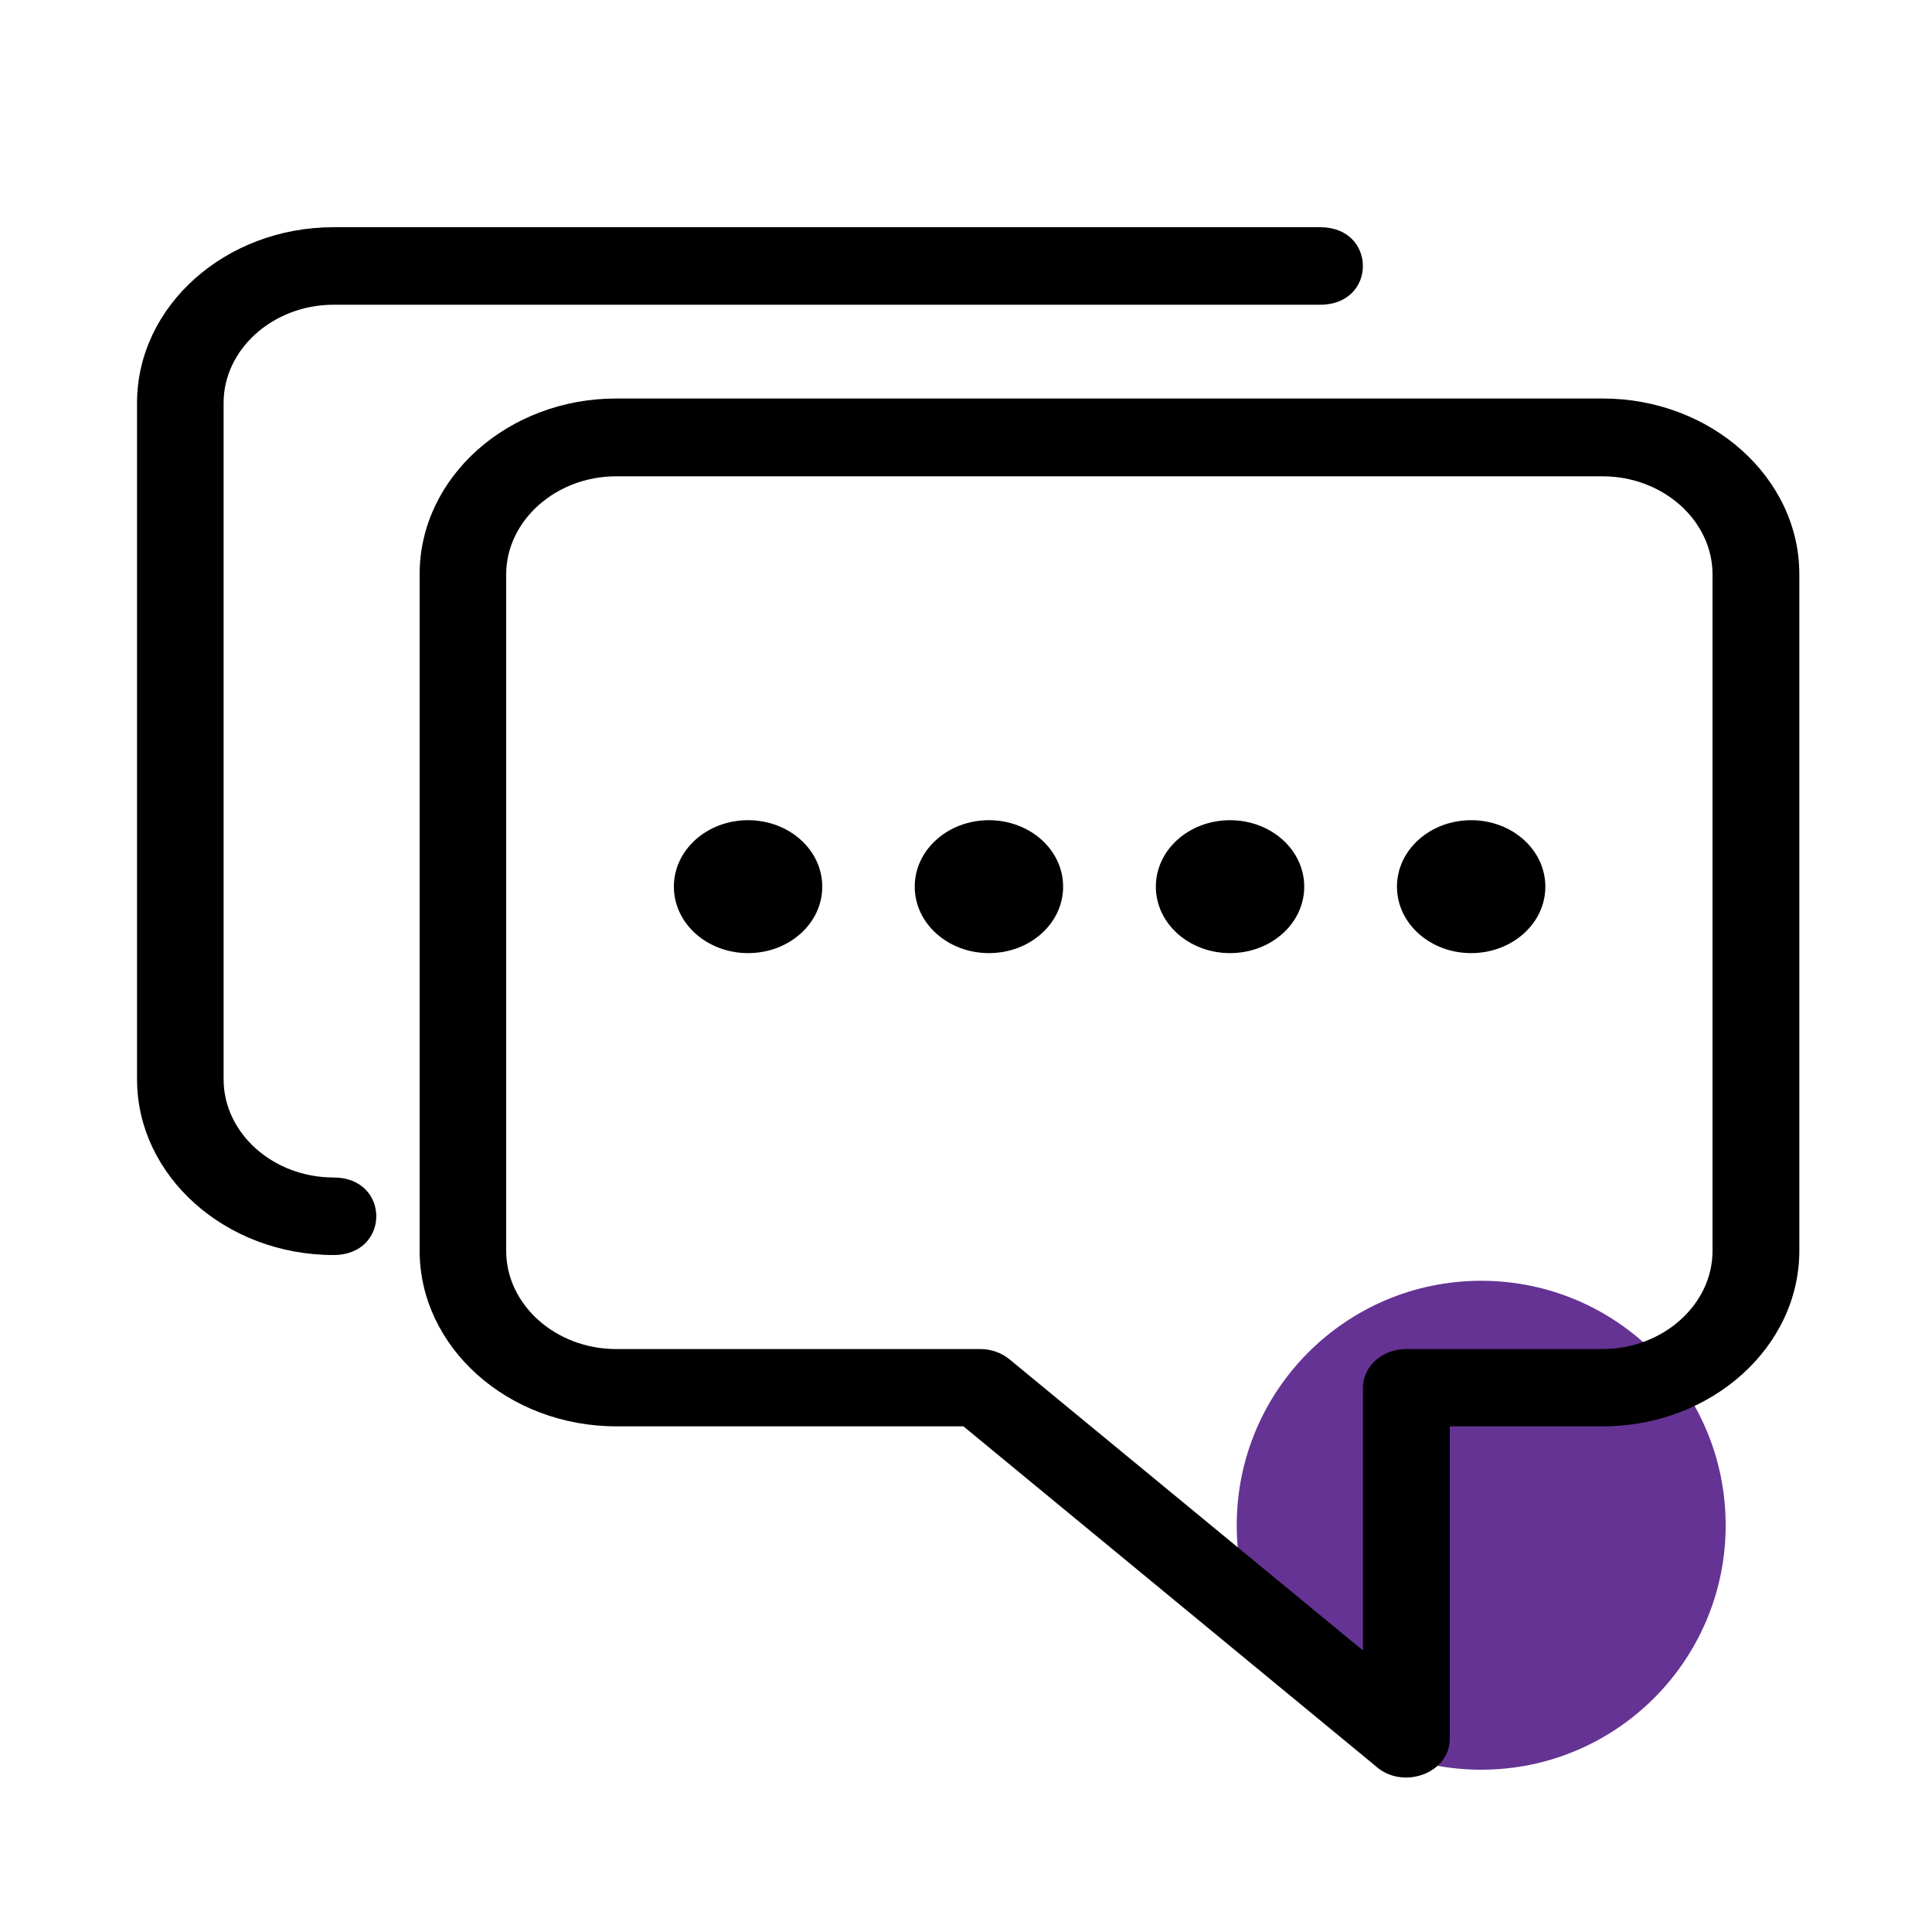
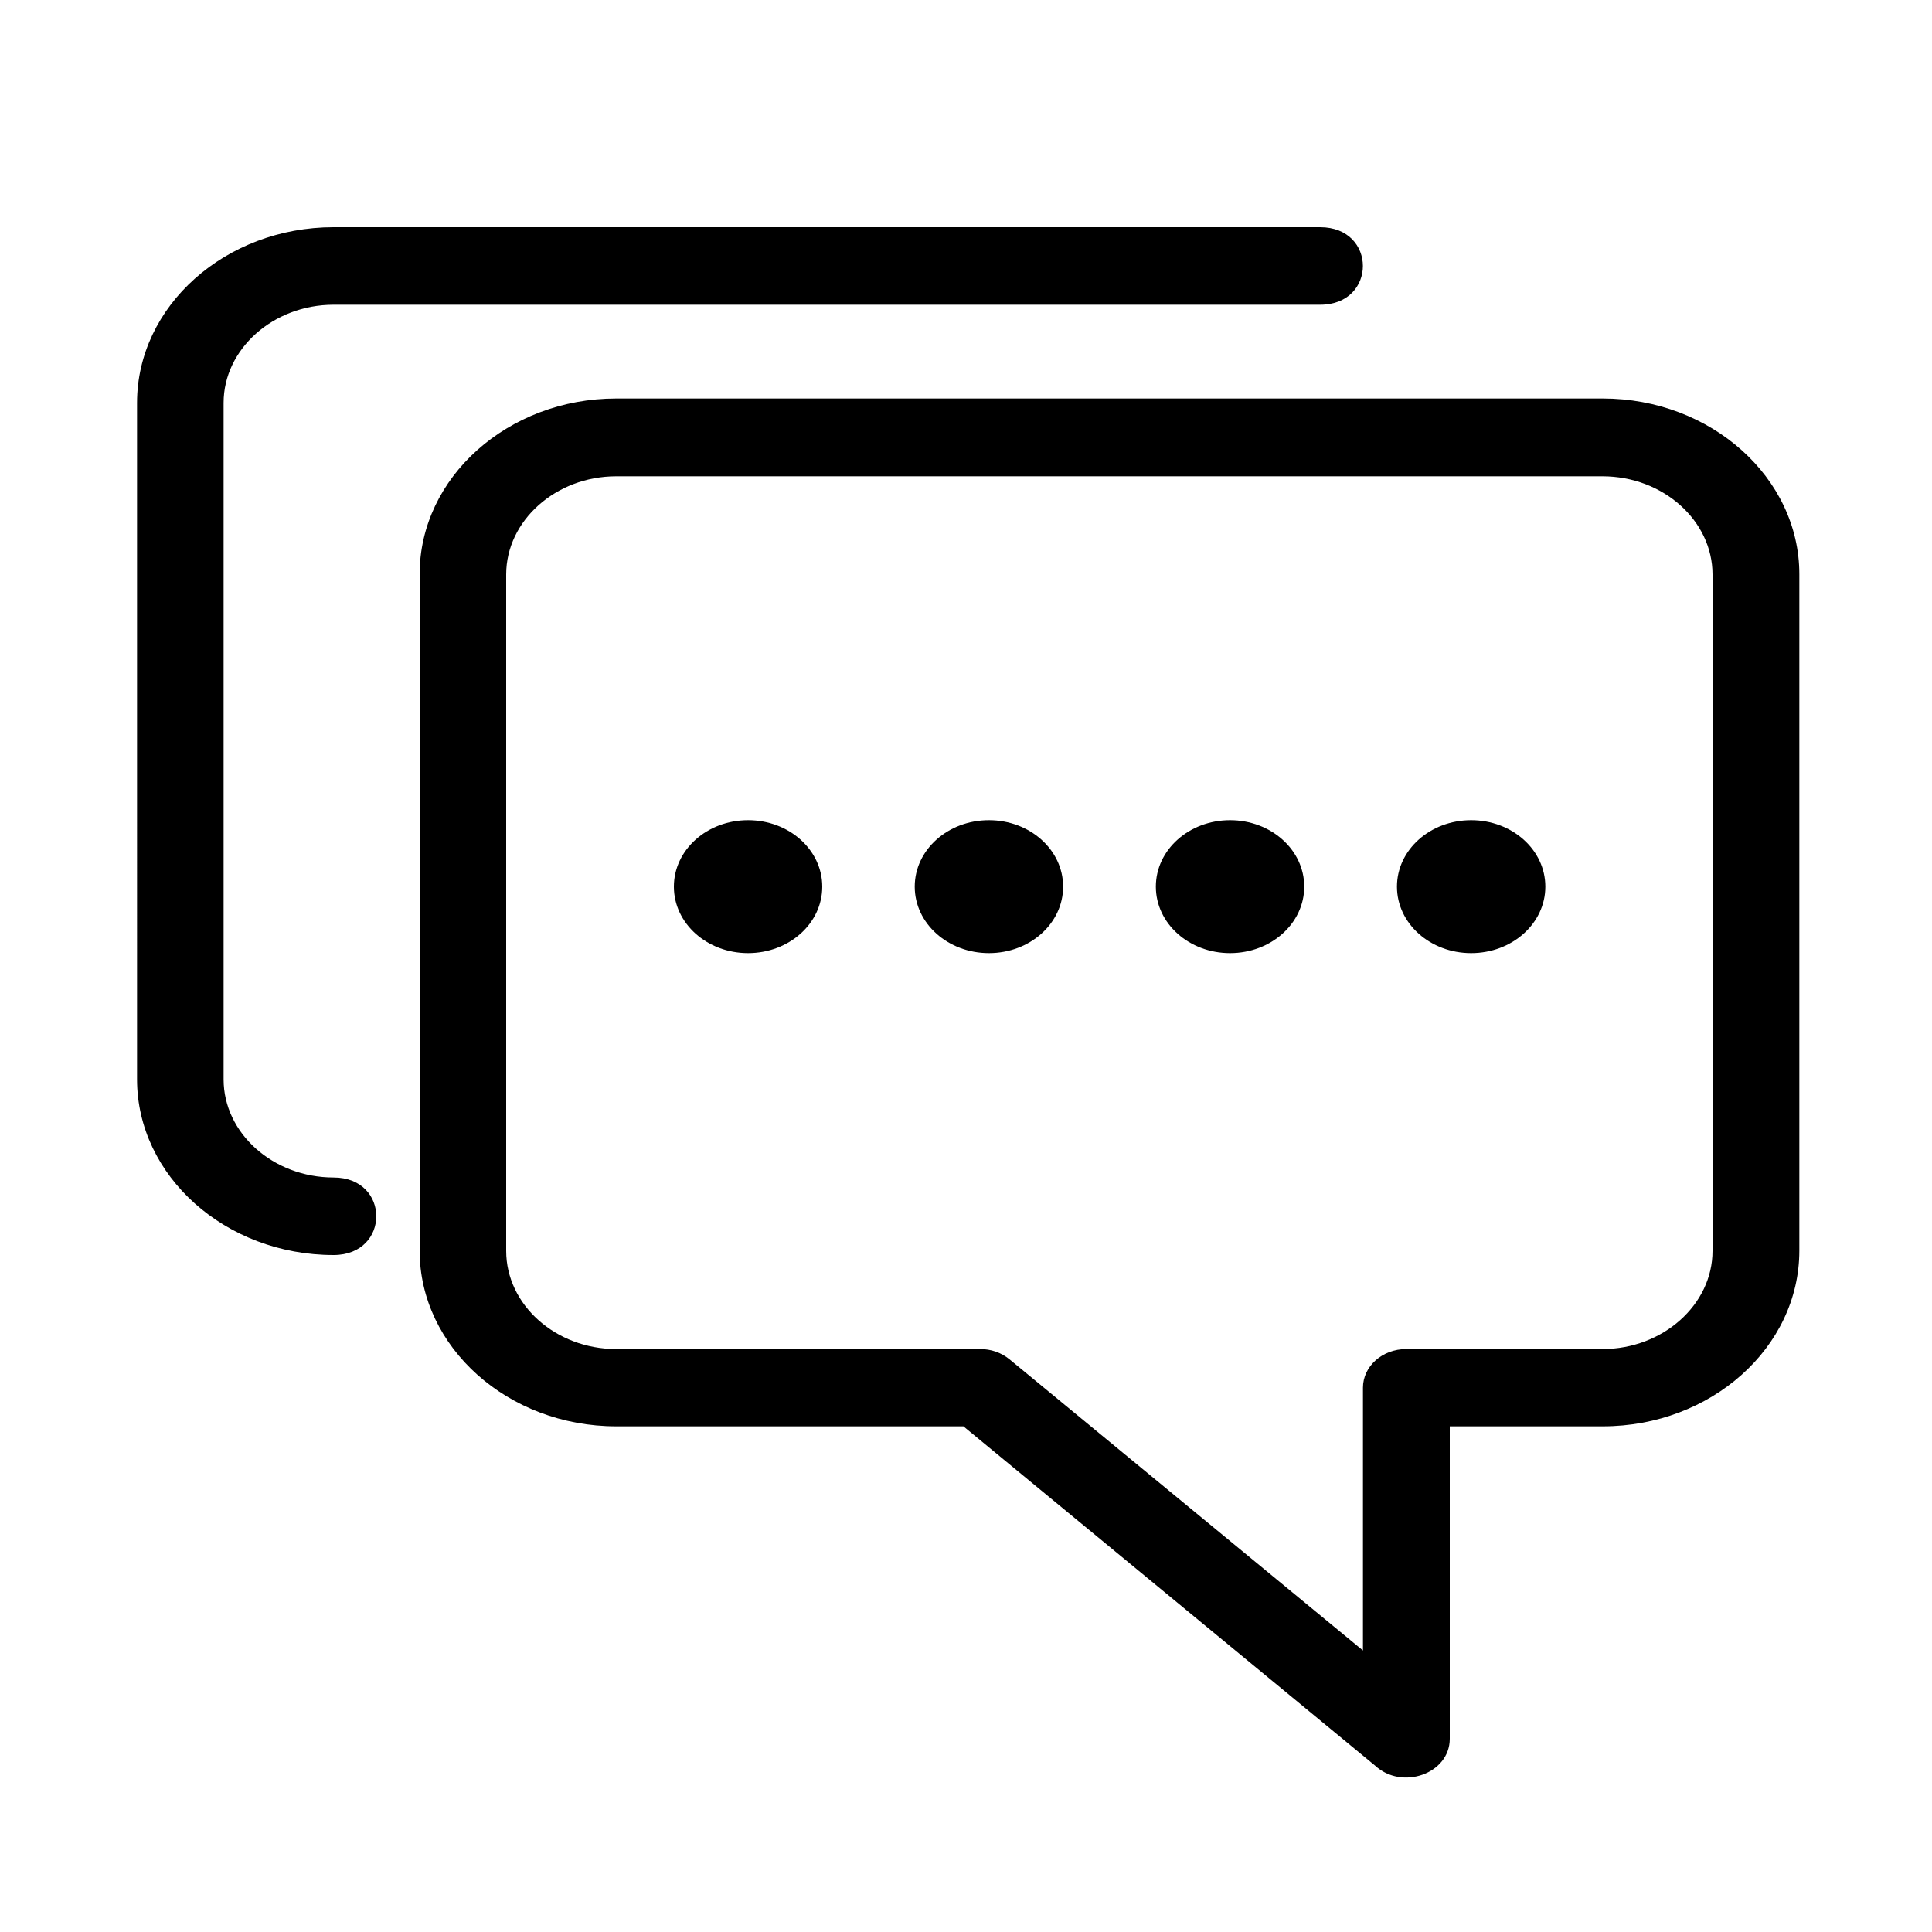
<svg xmlns="http://www.w3.org/2000/svg" id="Layer_1" data-name="Layer 1" width="75" height="75" viewBox="0 0 75 75">
  <defs>
    <style>
      .cls-1 {
        fill: #643393;
      }
    </style>
  </defs>
-   <circle class="cls-1" cx="57.5" cy="59.21" r="9.49" />
  <g id="Layer_1-2" data-name="Layer_1">
    <path d="M56.28,55.37v12.13c0,1.36-1.86,2.01-2.9,1.04l-15.98-13.17h-13.48c-4.2,0-7.63-3.07-7.63-6.82v-26.26c0-3.76,3.43-6.82,7.63-6.82h38.3c4.2,0,7.63,3.07,7.63,6.82v26.26c0,3.76-3.43,6.82-7.63,6.82,0,0-5.94,0-5.94,0ZM29.04,31.84c1.59,0,2.88,1.15,2.88,2.58s-1.29,2.58-2.88,2.58-2.88-1.15-2.88-2.58,1.29-2.58,2.88-2.58ZM57.11,31.84c1.59,0,2.88,1.15,2.88,2.58s-1.29,2.58-2.88,2.58-2.88-1.15-2.88-2.58,1.29-2.58,2.88-2.58ZM47.75,31.84c1.59,0,2.88,1.15,2.88,2.58s-1.29,2.58-2.88,2.58-2.88-1.15-2.88-2.58,1.29-2.58,2.88-2.58ZM38.39,31.84c1.59,0,2.88,1.15,2.88,2.58s-1.29,2.58-2.88,2.58-2.88-1.15-2.88-2.58,1.29-2.58,2.88-2.58ZM12.95,45.71c2.21,0,2.21,3.01,0,3.01-4.2,0-7.63-3.07-7.63-6.82V15.64c0-3.76,3.43-6.82,7.63-6.82h38.3c2.21,0,2.21,3.01,0,3.01H12.95c-2.34,0-4.27,1.72-4.27,3.81v26.26c0,2.09,1.92,3.81,4.27,3.81ZM52.91,64.07v-10.2c0-.83.75-1.5,1.68-1.5h7.62c2.34,0,4.27-1.72,4.27-3.81v-26.26c0-2.09-1.92-3.81-4.27-3.81H23.92c-2.34,0-4.27,1.72-4.27,3.81v26.26c0,2.09,1.92,3.81,4.27,3.81h14.13c.41,0,.81.13,1.14.4l13.73,11.31Z" />
  </g>
</svg>